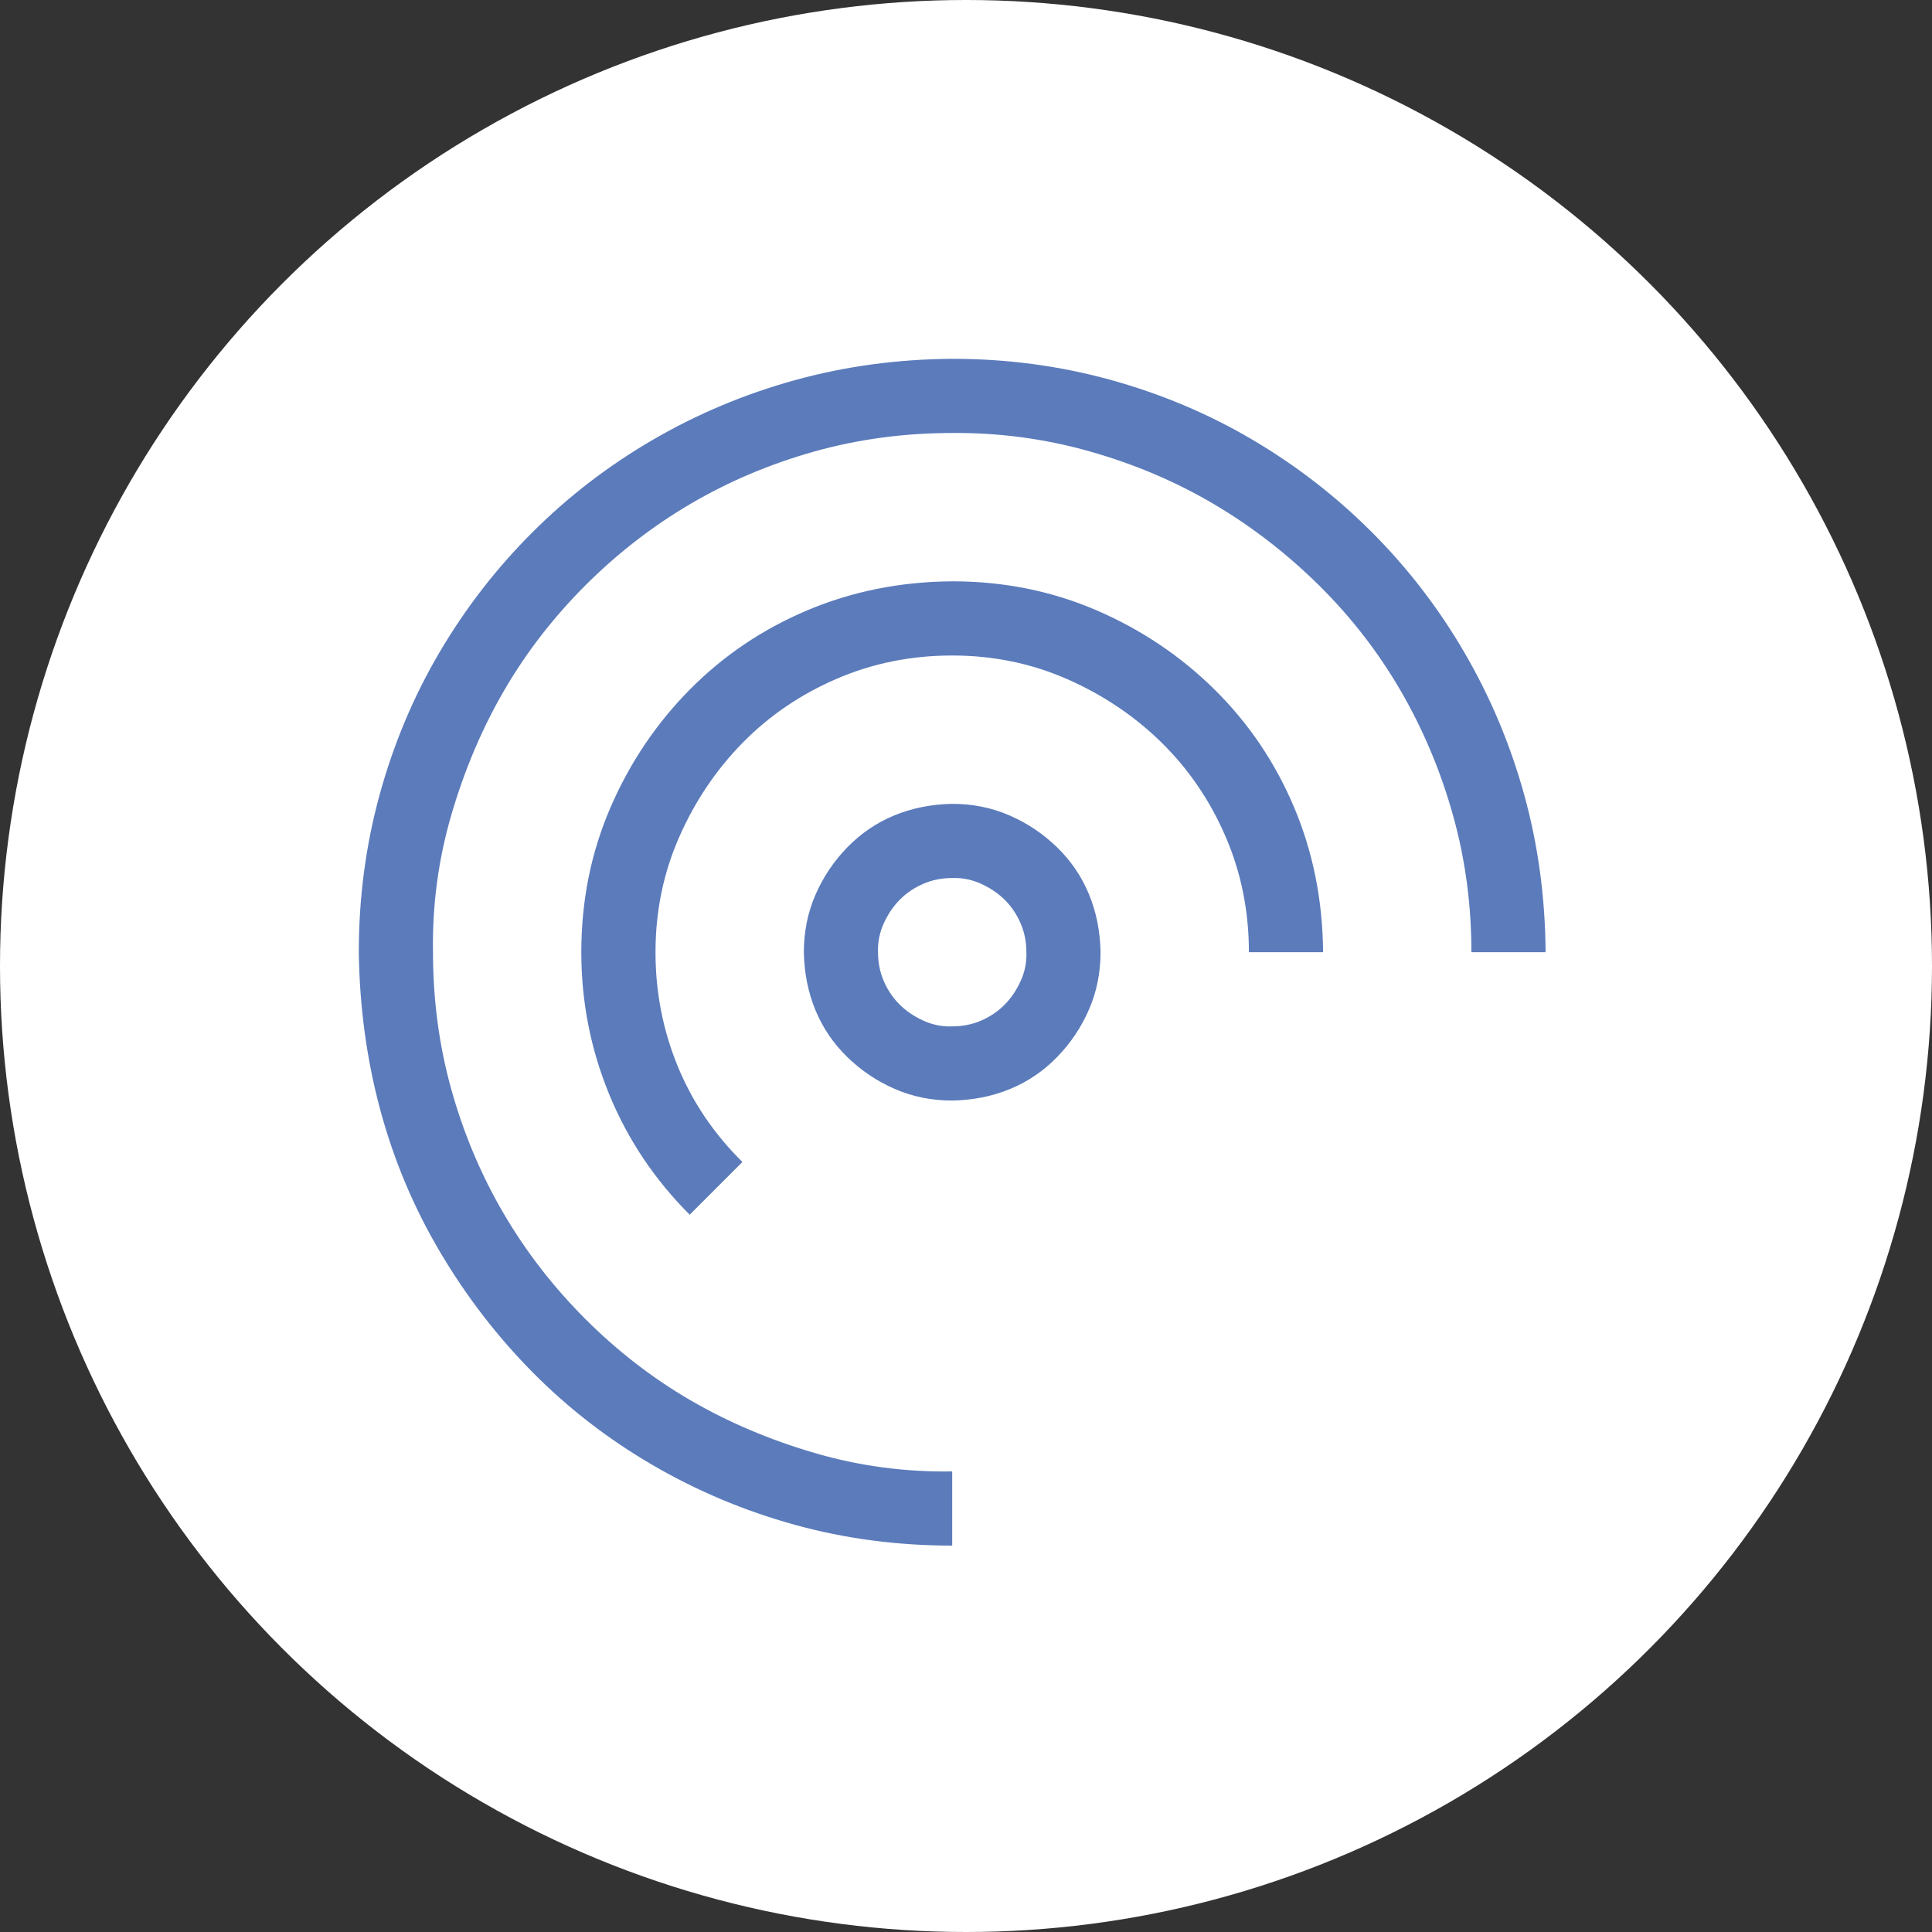
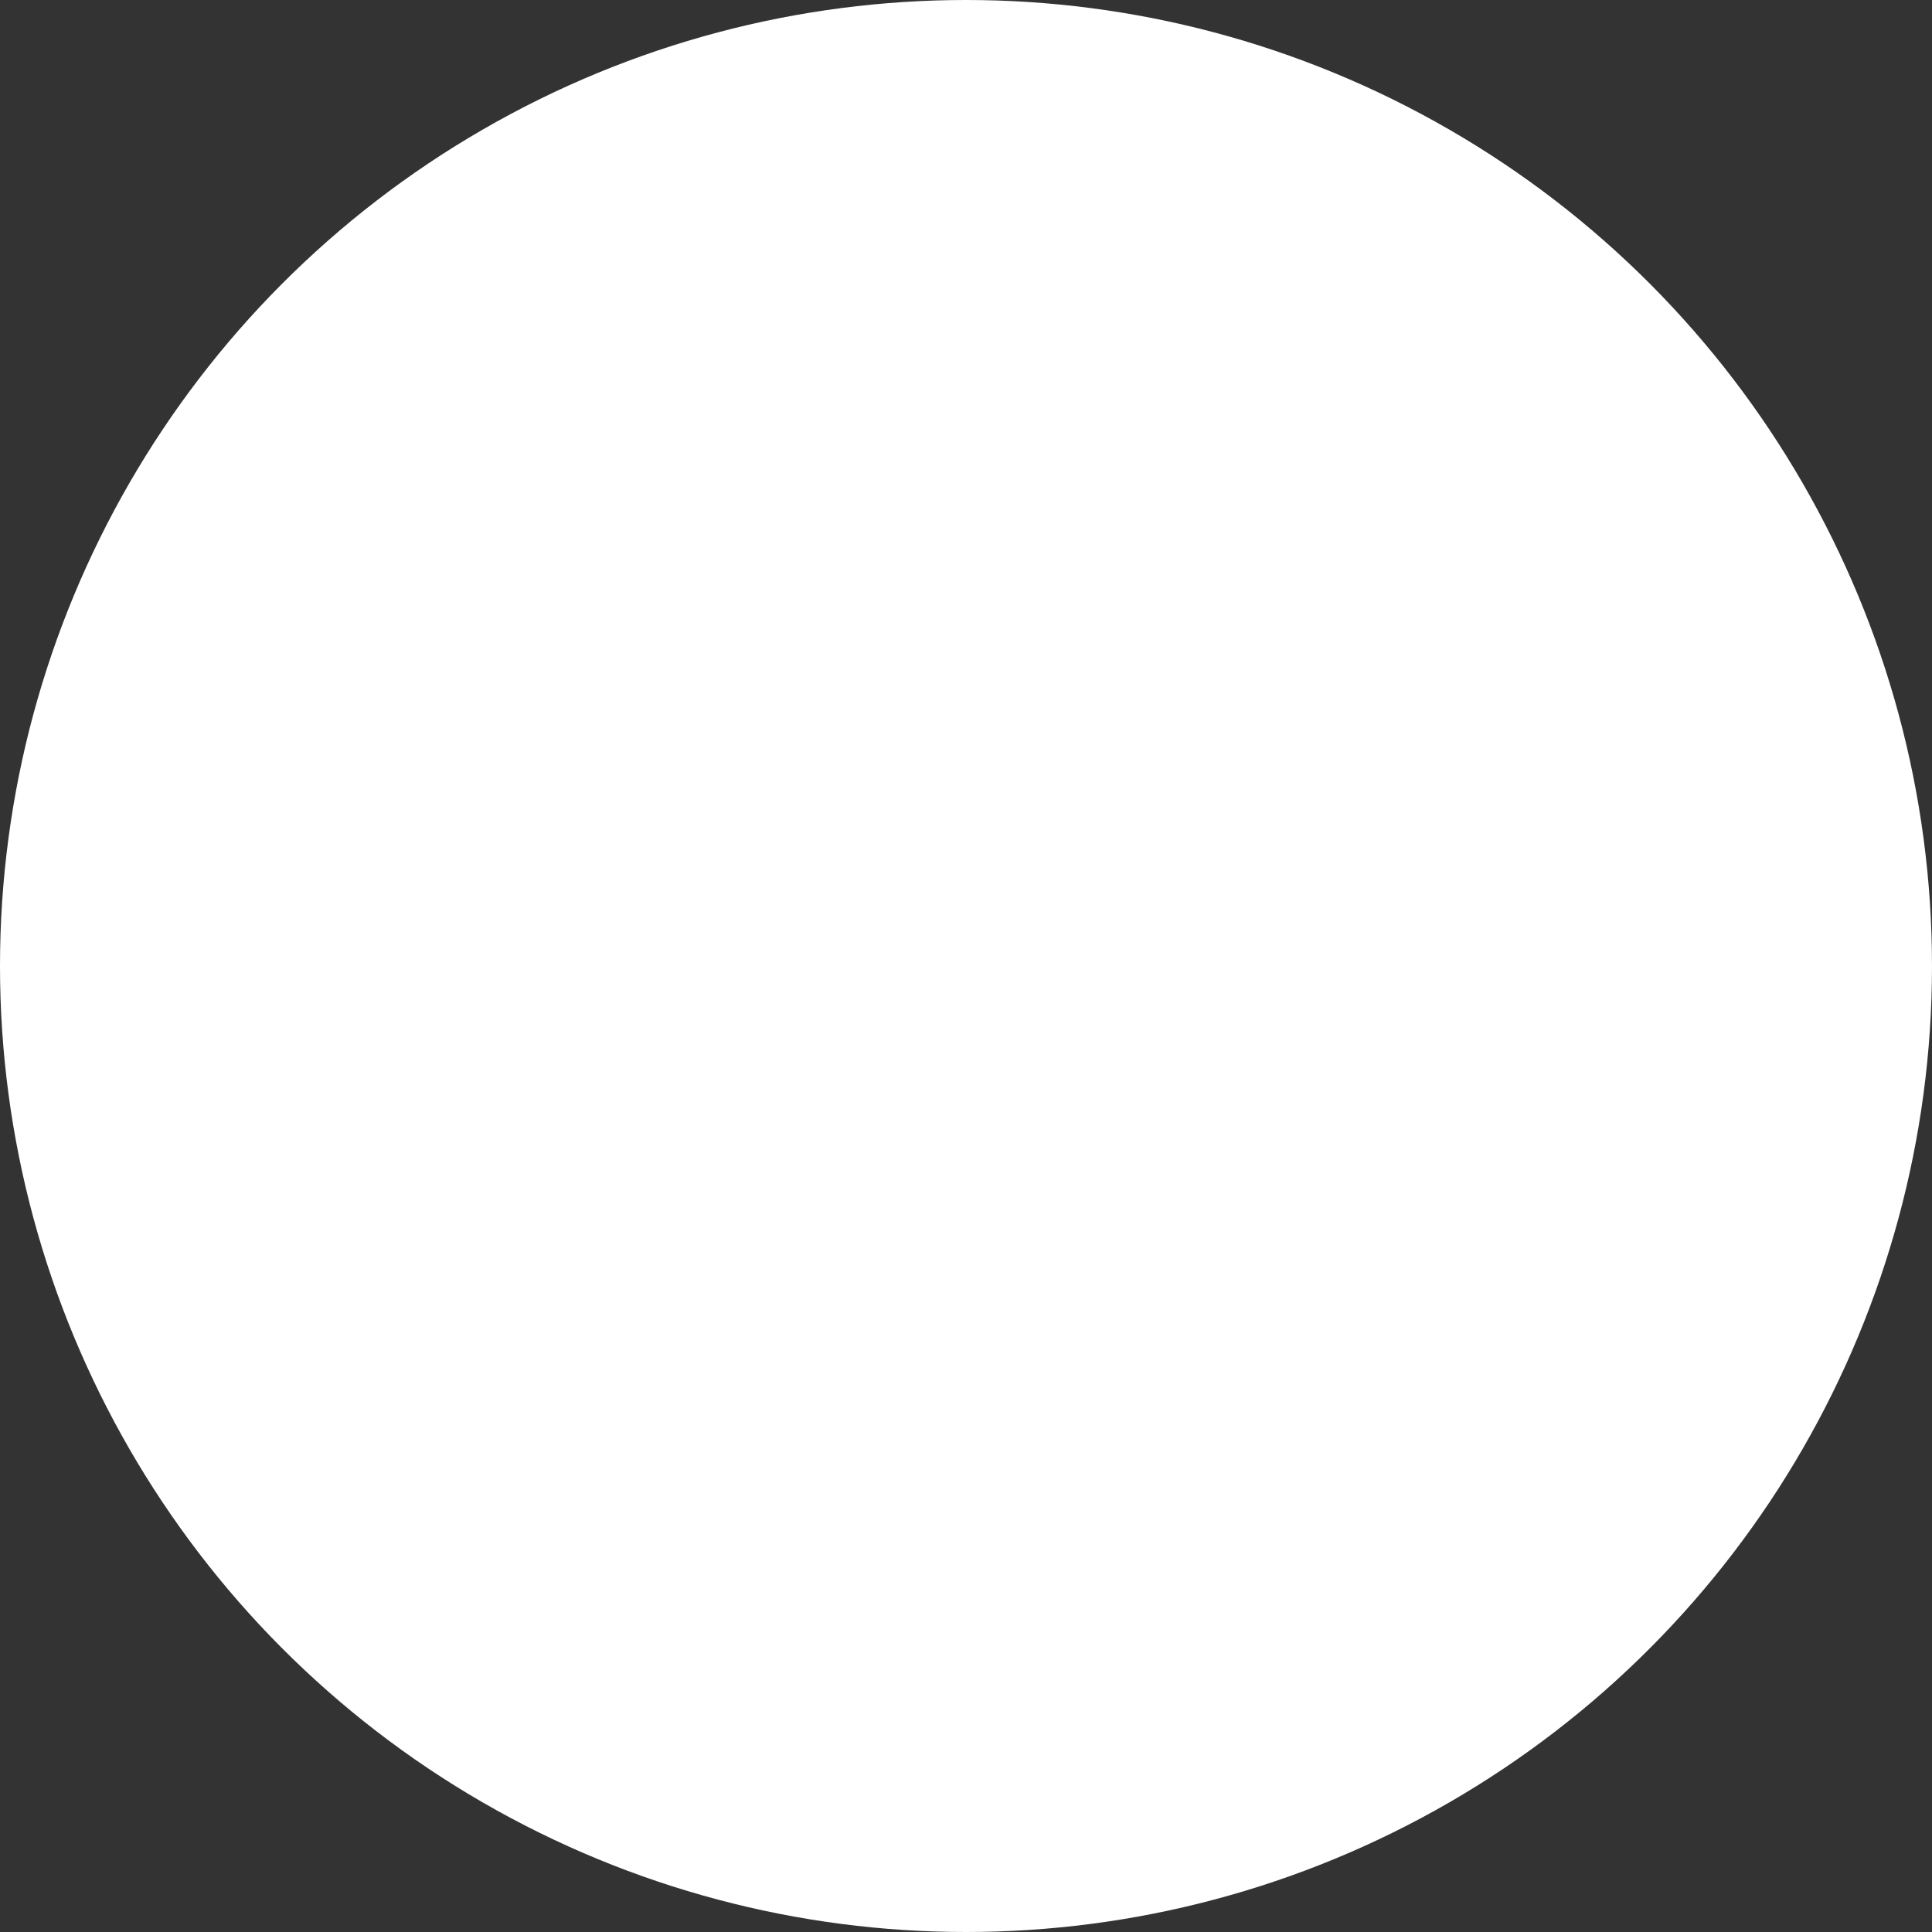
<svg xmlns="http://www.w3.org/2000/svg" width="70" height="70" viewBox="0 0 70 70" fill="none">
  <rect x="0" y="0" width="70" height="70" fill="#333333" stroke="none" />
  <circle cx="35" cy="35" r="35" fill="white" />
  <g clip-path="url(#clip0_1_375)">
-     <path d="M56 34.5H53.312C53.312 32.778 53.089 31.12 52.641 29.524C52.193 27.928 51.563 26.43 50.751 25.031C49.939 23.631 48.952 22.357 47.791 21.209C46.629 20.062 45.362 19.082 43.99 18.27C42.618 17.458 41.121 16.821 39.497 16.359C37.873 15.898 36.208 15.674 34.5 15.688C32.764 15.688 31.099 15.912 29.503 16.359C27.907 16.807 26.416 17.437 25.031 18.249C23.645 19.061 22.371 20.048 21.209 21.209C20.048 22.371 19.068 23.638 18.27 25.01C17.472 26.381 16.835 27.879 16.359 29.503C15.883 31.127 15.659 32.792 15.688 34.5C15.688 36.236 15.912 37.901 16.359 39.497C16.807 41.093 17.437 42.584 18.249 43.969C19.061 45.355 20.048 46.629 21.209 47.791C22.371 48.952 23.638 49.932 25.01 50.73C26.381 51.528 27.879 52.165 29.503 52.641C31.127 53.117 32.792 53.34 34.5 53.312V56C32.512 56 30.609 55.748 28.789 55.244C26.969 54.74 25.255 54.019 23.645 53.081C22.035 52.144 20.587 51.024 19.299 49.722C18.011 48.42 16.891 46.965 15.94 45.355C14.988 43.745 14.267 42.031 13.777 40.211C13.287 38.391 13.028 36.488 13 34.5C13 32.526 13.252 30.623 13.756 28.789C14.26 26.955 14.981 25.241 15.918 23.645C16.856 22.049 17.976 20.601 19.278 19.299C20.58 17.997 22.035 16.877 23.645 15.94C25.255 15.002 26.969 14.281 28.789 13.777C30.609 13.273 32.512 13.014 34.5 13C36.474 13 38.377 13.252 40.211 13.756C42.045 14.26 43.759 14.981 45.355 15.918C46.951 16.856 48.399 17.976 49.701 19.278C51.003 20.58 52.123 22.035 53.06 23.645C53.998 25.255 54.719 26.969 55.223 28.789C55.727 30.609 55.986 32.512 56 34.5ZM34.5 21.062C36.362 21.062 38.104 21.412 39.728 22.112C41.352 22.812 42.779 23.771 44.011 24.989C45.243 26.206 46.202 27.627 46.888 29.251C47.574 30.875 47.923 32.624 47.938 34.5H45.25C45.25 33.016 44.97 31.623 44.41 30.322C43.85 29.02 43.08 27.886 42.101 26.92C41.121 25.955 39.98 25.185 38.678 24.611C37.377 24.037 35.984 23.75 34.5 23.75C33.016 23.75 31.623 24.03 30.322 24.59C29.02 25.15 27.886 25.92 26.92 26.899C25.955 27.879 25.185 29.02 24.611 30.322C24.037 31.623 23.75 33.016 23.75 34.5C23.75 35.942 24.016 37.313 24.548 38.615C25.08 39.917 25.864 41.079 26.899 42.101L24.989 44.011C23.715 42.737 22.742 41.282 22.07 39.644C21.398 38.006 21.062 36.292 21.062 34.5C21.062 32.638 21.412 30.896 22.112 29.272C22.812 27.648 23.771 26.221 24.989 24.989C26.206 23.757 27.627 22.798 29.251 22.112C30.875 21.426 32.624 21.076 34.5 21.062ZM34.5 29.125C35.242 29.125 35.935 29.265 36.579 29.545C37.222 29.825 37.796 30.21 38.3 30.7C38.804 31.19 39.189 31.756 39.455 32.4C39.721 33.044 39.861 33.744 39.875 34.5C39.875 35.242 39.735 35.935 39.455 36.579C39.175 37.222 38.79 37.796 38.3 38.3C37.81 38.804 37.243 39.189 36.6 39.455C35.956 39.721 35.256 39.861 34.5 39.875C33.758 39.875 33.065 39.735 32.421 39.455C31.777 39.175 31.204 38.79 30.7 38.3C30.196 37.81 29.811 37.243 29.545 36.6C29.279 35.956 29.139 35.256 29.125 34.5C29.125 33.758 29.265 33.065 29.545 32.421C29.825 31.777 30.21 31.204 30.7 30.7C31.19 30.196 31.756 29.811 32.4 29.545C33.044 29.279 33.744 29.139 34.5 29.125ZM34.5 37.188C34.878 37.188 35.228 37.117 35.55 36.977C35.872 36.838 36.152 36.649 36.39 36.411C36.628 36.173 36.824 35.886 36.977 35.55C37.132 35.214 37.202 34.864 37.188 34.5C37.188 34.122 37.117 33.772 36.977 33.45C36.838 33.128 36.649 32.848 36.411 32.61C36.173 32.372 35.886 32.176 35.55 32.023C35.214 31.869 34.864 31.799 34.5 31.812C34.122 31.812 33.772 31.883 33.45 32.023C33.128 32.162 32.848 32.351 32.61 32.589C32.372 32.827 32.176 33.114 32.023 33.45C31.869 33.786 31.799 34.136 31.812 34.5C31.812 34.878 31.883 35.228 32.023 35.55C32.162 35.872 32.351 36.152 32.589 36.39C32.827 36.628 33.114 36.824 33.45 36.977C33.786 37.132 34.136 37.202 34.5 37.188Z" fill="#5B7BBB" />
-   </g>
+     </g>
  <defs>
    <clipPath id="clip0_1_375">
      <rect width="43" height="43" fill="white" transform="translate(13 13)" />
    </clipPath>
  </defs>
</svg>